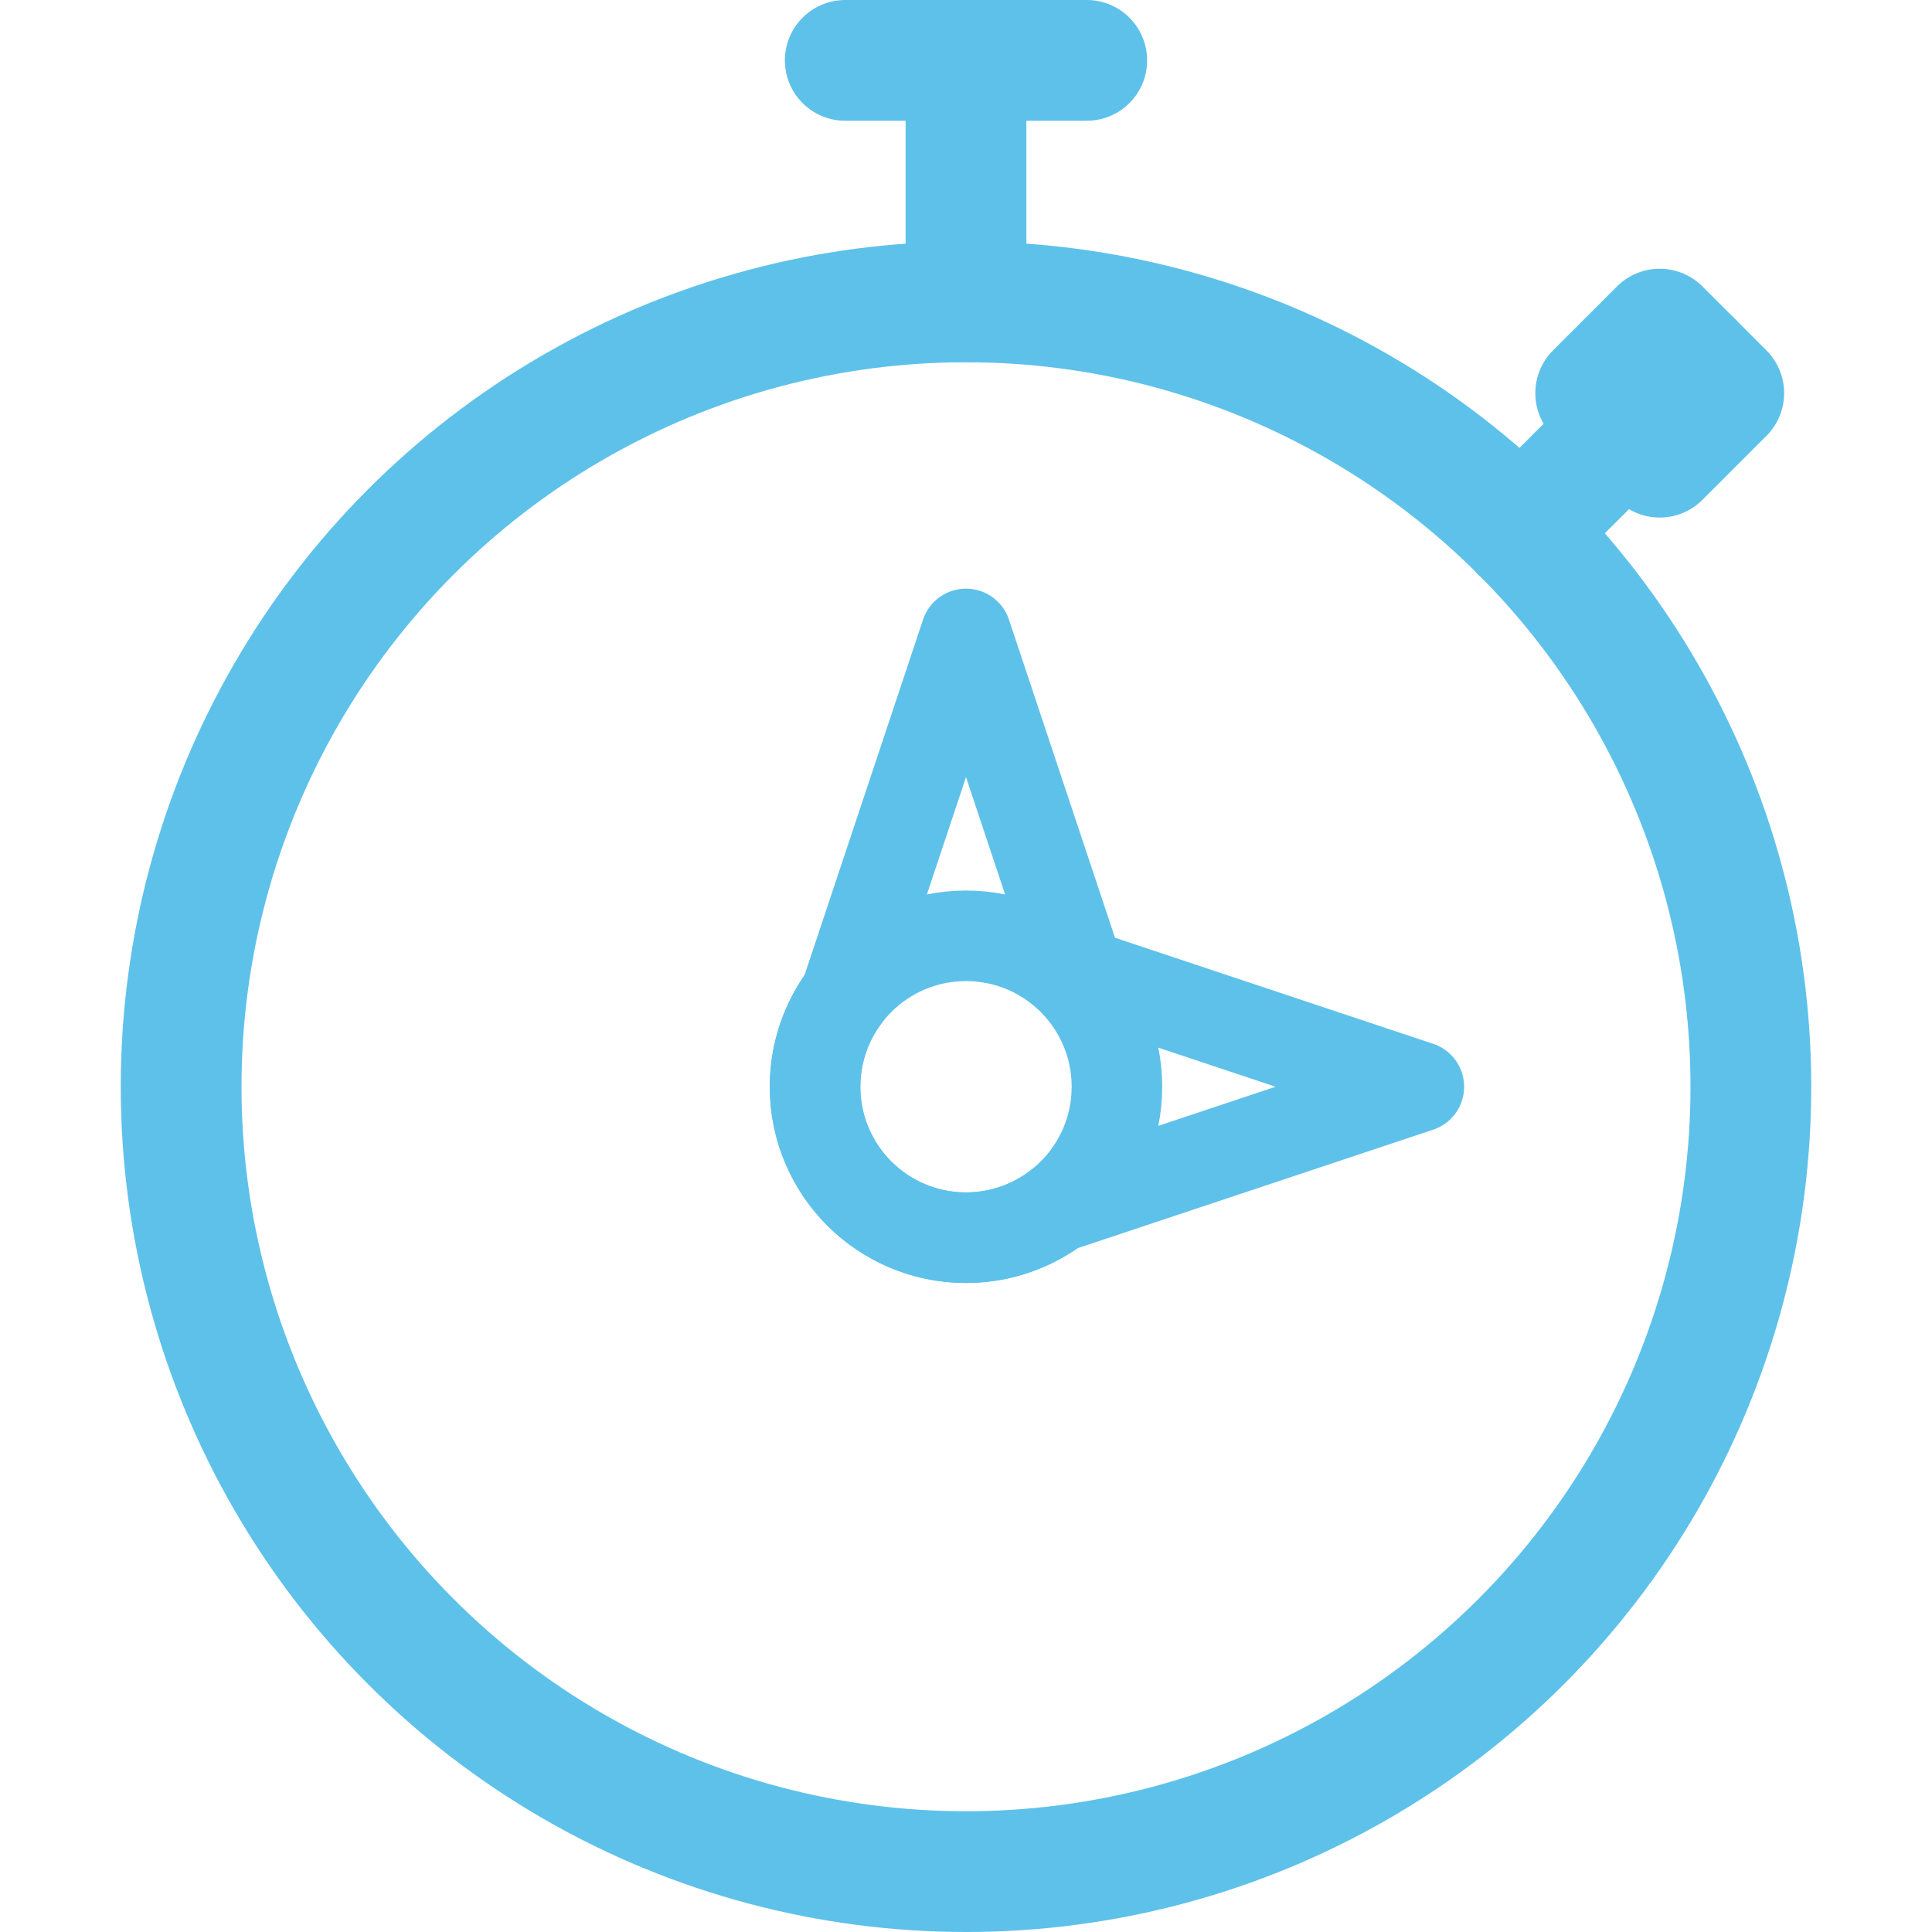
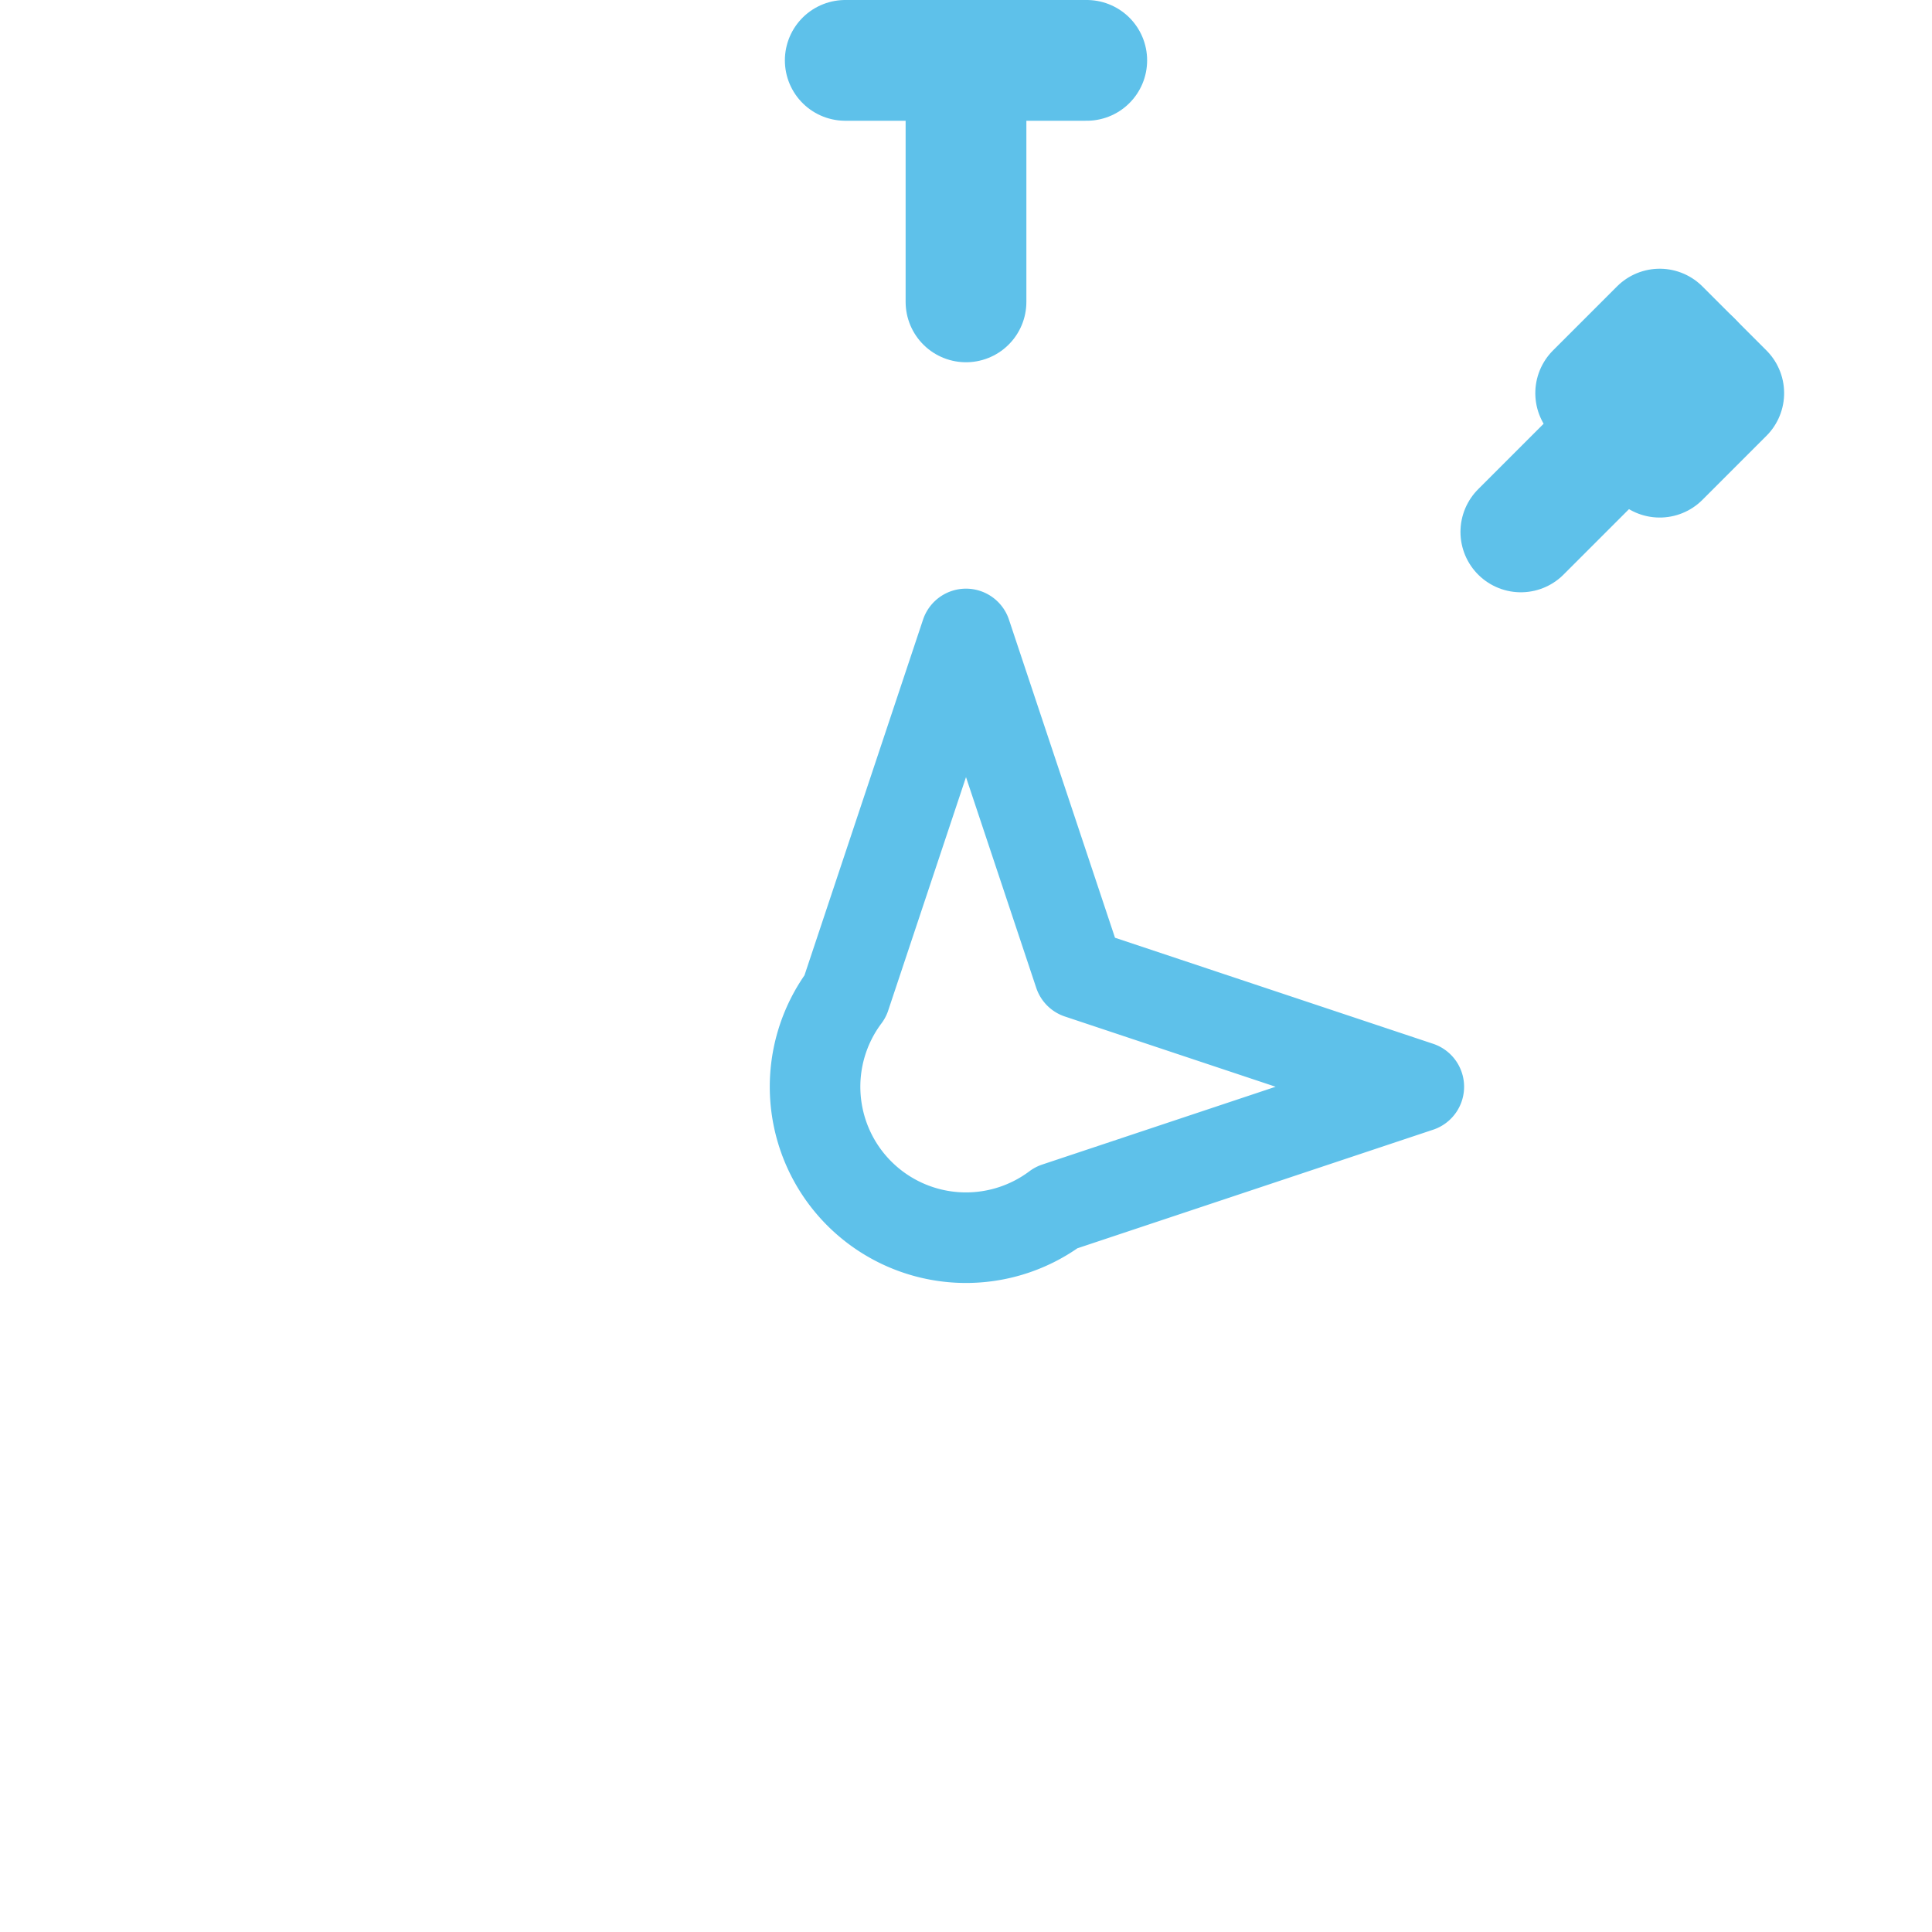
<svg xmlns="http://www.w3.org/2000/svg" id="icons" viewBox="0 0 64 64">
  <defs>
    <style>.cls-1,.cls-2{fill:none;stroke:#5ec1ea;stroke-linecap:round;stroke-linejoin:round;}.cls-1{stroke-width:4px;}.cls-2{stroke-width:3px;}</style>
  </defs>
  <title>uip-icons-light-blue</title>
  <g id="clock">
-     <circle class="cls-1" cx="32" cy="36" r="26" />
    <line class="cls-1" x1="32" y1="10" x2="32" y2="2" />
    <line class="cls-1" x1="28" y1="2" x2="36" y2="2" />
    <line class="cls-1" x1="50.38" y1="17.62" x2="56.04" y2="11.96" />
    <rect class="cls-1" x="53.48" y="11.52" width="3" height="3" transform="translate(25.31 -35.06) rotate(45)" />
-     <circle class="cls-2" cx="32" cy="36" r="5" />
    <path class="cls-2" d="M47,36L35.75,32.25,32,21,28,33a5,5,0,0,0,7,7Z" />
  </g>
</svg>